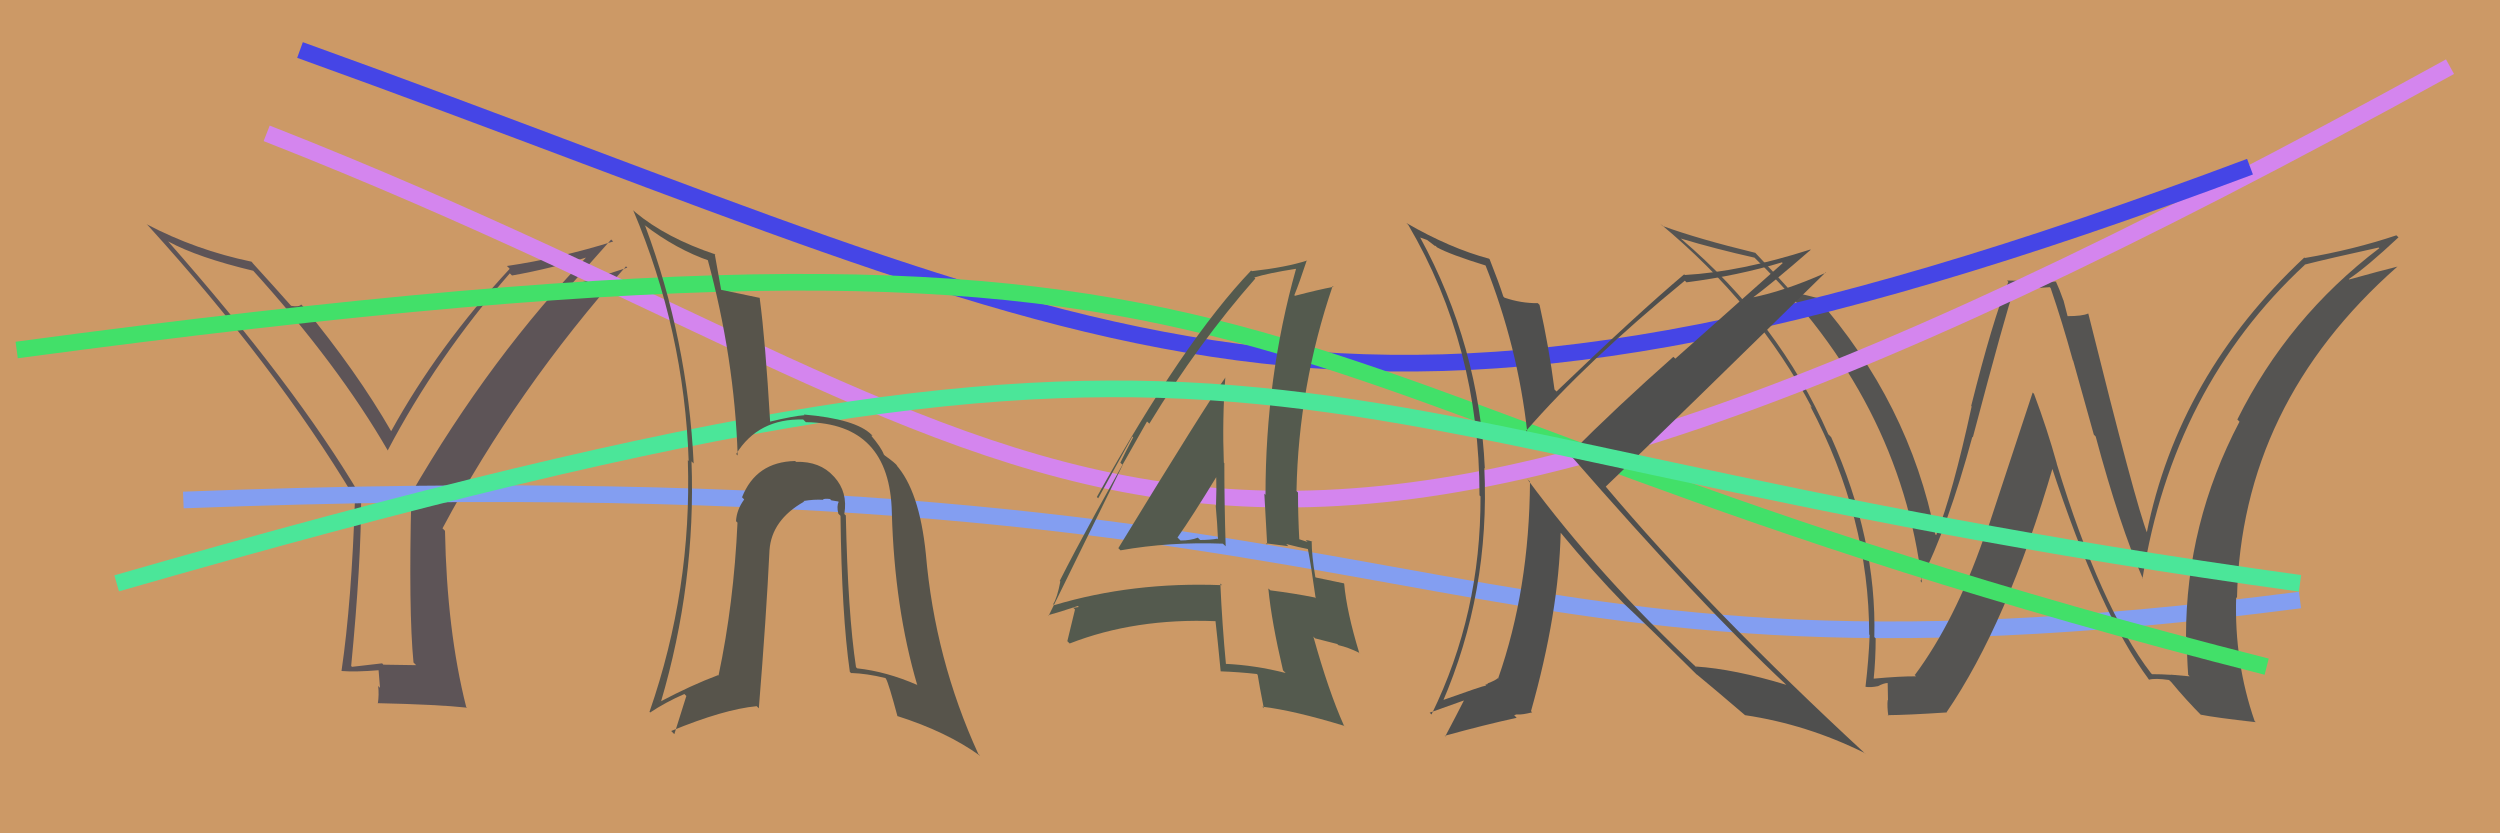
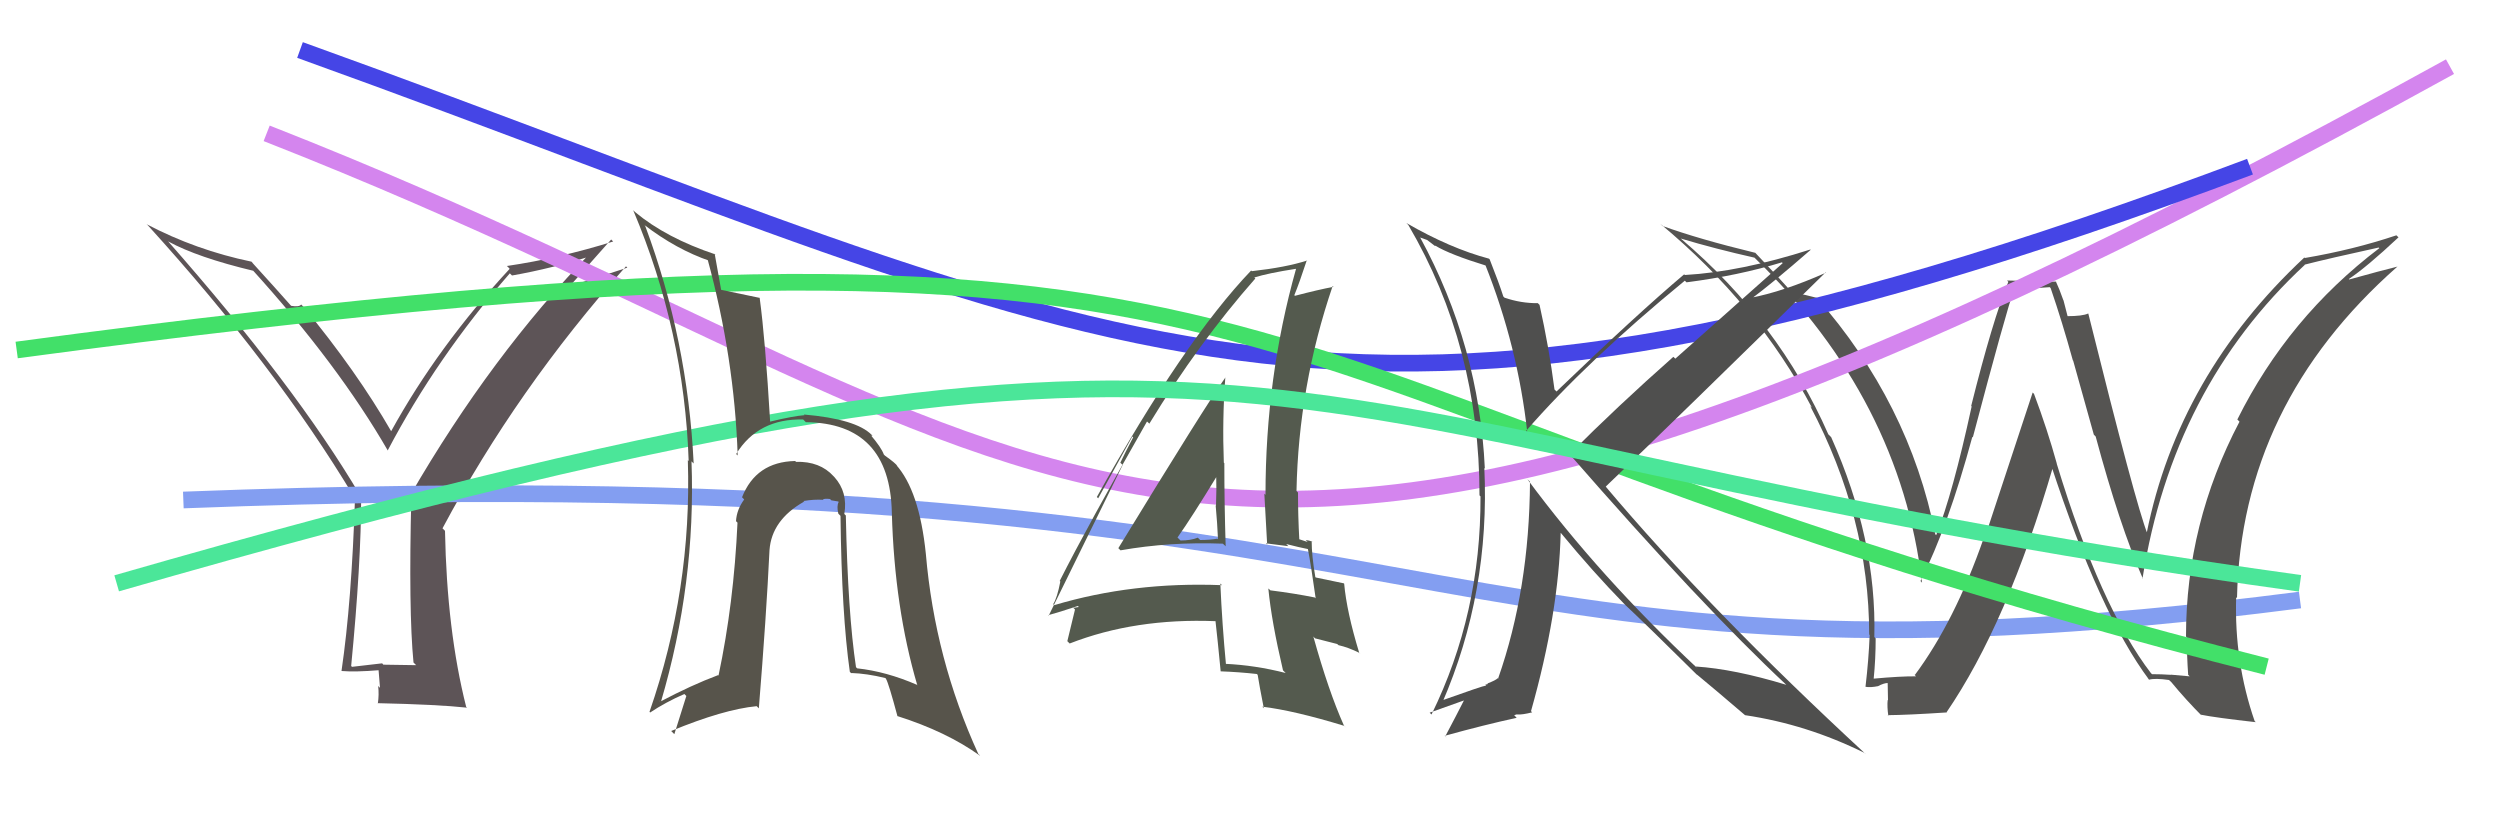
<svg xmlns="http://www.w3.org/2000/svg" width="150" height="50" viewBox="0,0,150,50">
-   <rect width="100%" height="100%" fill="#cc9966" />
  <path fill="#5d5457" d="M24.95 39.89L24.97 39.91L23.00 39.88L22.93 39.80Q22.07 39.90 21.12 40.01L21.15 40.04L21.07 39.96Q21.67 33.79 21.67 29.79L21.65 29.77L21.60 29.71Q17.70 23.12 10.05 14.44L10.00 14.39L10.10 14.49Q11.86 15.45 15.21 16.25L15.17 16.20L15.09 16.13Q20.28 21.85 23.29 27.07L23.29 27.07L23.26 27.03Q26.21 21.42 30.59 16.40L30.58 16.39L30.72 16.53Q33.12 16.11 35.63 15.31L35.44 15.12L35.46 15.14Q29.48 21.31 24.61 29.72L24.61 29.73L24.68 29.79Q24.51 36.66 24.81 39.75ZM34.06 17.31L36.67 14.37L36.79 14.49Q33.54 15.50 30.41 15.96L30.48 16.02L30.58 16.13Q26.28 20.77 23.47 25.87L23.44 25.85L23.48 25.89Q21.41 22.29 18.21 18.41L18.20 18.40L18.07 18.27Q17.96 18.43 17.47 18.35L17.33 18.21L17.44 18.32Q16.63 17.40 15.10 15.72L15.20 15.81L15.09 15.70Q11.76 15.01 8.79 13.45L8.85 13.50L8.88 13.53Q16.48 21.89 21.24 29.81L21.23 29.81L21.30 29.88Q21.10 36.11 20.49 40.26L20.57 40.33L20.49 40.26Q21.32 40.33 22.77 40.21L22.71 40.15L22.80 41.27L22.69 41.16Q22.75 41.68 22.67 42.21L22.66 42.20L22.65 42.19Q26.27 42.27 28.02 42.46L28.08 42.52L27.97 42.41Q26.81 37.82 26.70 31.85L26.68 31.83L26.55 31.70Q31.01 23.33 37.56 15.98L37.64 16.06L33.99 17.24Z" />
  <path d="M11 30 C89 27,84 43,138 36" stroke="#839ef1" fill="none" />
  <path fill="#555452" d="M129.06 40.39L128.97 40.30L129.08 40.42Q126.03 36.45 123.40 27.81L123.45 27.86L123.41 27.82Q122.84 25.76 122.04 23.63L121.96 23.55L119.07 32.31L119.03 32.27Q117.29 37.27 114.89 40.50L114.82 40.44L114.96 40.58Q114.04 40.57 112.40 40.72L112.50 40.82L112.42 40.73Q112.54 39.56 112.54 38.30L112.58 38.35L112.46 38.22Q112.61 32.36 109.87 26.23L109.72 26.08L109.70 26.06Q106.74 19.33 100.88 14.34L100.73 14.20L100.84 14.31Q102.91 14.93 105.27 15.46L105.27 15.46L105.33 15.52Q114.02 23.99 115.32 34.95L115.34 34.98L115.23 34.86Q116.89 31.58 118.34 26.21L118.37 26.24L118.37 26.24Q120.35 18.75 120.85 17.34L120.88 17.37L122.99 17.23L123.04 17.29Q123.73 19.30 124.37 21.62L124.39 21.64L125.63 26.08L125.74 26.19Q127.17 31.51 128.58 34.74L128.64 34.80L128.55 34.71Q130.37 23.24 138.29 15.89L138.22 15.83L138.27 15.88Q139.76 15.50 142.73 14.85L142.70 14.83L142.76 14.89Q137.29 19.04 134.24 25.17L134.30 25.23L134.37 25.30Q131.16 31.41 131.16 38.19L131.34 38.38L131.21 38.25Q131.21 39.35 131.29 40.49L131.38 40.58L130.25 40.48L130.26 40.49Q129.69 40.45 129.12 40.45ZM135.31 43.29L135.30 43.29L135.28 43.27Q134.05 39.72 134.17 35.83L134.13 35.80L134.22 35.88Q134.47 24.26 143.84 16.00L143.82 15.98L143.83 16.00Q142.89 16.23 140.95 16.77L141.05 16.87L140.93 16.74Q142.00 16.03 143.91 14.24L143.73 14.07L143.78 14.12Q141.22 14.98 138.29 15.48L138.17 15.35L138.26 15.45Q130.70 22.51 128.80 31.99L128.86 32.05L128.85 32.04Q128.15 30.28 125.30 18.82L125.36 18.88L125.29 18.81Q124.96 18.97 124.01 18.97L124.07 19.03L123.81 18.02L123.80 18.01Q123.57 17.35 123.34 16.86L123.38 16.90L120.42 16.83L120.50 16.91Q119.55 19.24 118.27 24.36L118.29 24.38L118.30 24.38Q117.16 29.63 116.17 32.11L116.07 32.01L116.12 32.06Q114.55 24.17 108.99 17.85L108.94 17.80L109.01 17.87Q108.43 17.71 107.48 17.52L107.63 17.67L107.55 17.59Q106.87 16.80 105.31 15.16L105.20 15.06L105.32 15.17Q101.90 14.34 99.73 13.55L99.78 13.59L99.62 13.43Q105.45 18.27 108.72 24.47L108.67 24.42L108.61 24.36Q112.15 31.06 112.15 38.07L112.03 37.95L112.18 38.10Q112.12 39.60 111.93 41.20L111.96 41.23L111.94 41.21Q112.22 41.26 112.68 41.17L112.59 41.08L112.68 41.17Q113.04 40.98 113.27 40.98L113.26 40.96L113.28 42.02L113.26 42.00Q113.22 42.41 113.30 42.95L113.38 43.03L113.26 42.91Q114.47 42.90 116.75 42.75L116.72 42.71L116.77 42.77Q120.44 37.41 123.18 28.01L123.12 27.95L123.06 27.89Q125.99 36.83 128.95 40.79L128.83 40.66L128.95 40.78Q129.31 40.68 130.14 40.80L130.26 40.91L130.28 40.93Q131.15 41.99 132.21 43.05L132.03 42.87L132.04 42.88Q132.94 43.06 135.34 43.33Z" />
  <path d="M16 8 C67 28,69 47,147 4" stroke="#d485ee" fill="none" />
  <path d="M18 3 C68 21,79 31,135 10" stroke="#4545e6" fill="none" />
  <path d="M1 21 C83 10,69 23,136 40" stroke="#42e069" fill="none" />
-   <path fill="#4f4f4e" d="M89.10 15.85L89.18 15.93L89.11 15.87Q91.07 20.79 91.64 25.97L91.62 25.95L91.55 25.87Q95.19 21.68 101.09 16.84L101.14 16.89L101.19 16.94Q104.29 16.54 106.92 15.74L106.96 15.79L100.52 21.52L100.40 21.41Q97.03 24.39 94.18 27.25L94.15 27.22L94.12 27.19Q102.14 36.39 107.20 41.11L107.22 41.13L107.18 41.09Q104.06 40.14 101.74 39.99L101.84 40.09L101.88 40.13Q95.96 34.59 91.65 28.76L91.61 28.72L91.80 28.90Q91.76 35.37 89.89 40.70L90.02 40.83L89.87 40.69Q89.74 40.82 89.24 41.01L89.28 41.04L89.12 41.08L89.17 41.13Q88.97 41.15 86.42 42.06L86.49 42.13L86.53 42.18Q89.41 35.54 89.06 28.07L88.97 27.98L89.09 28.11Q88.75 20.76 85.21 14.25L85.21 14.25L85.63 14.40L86.10 14.76L86.12 14.74L86.22 14.84Q86.99 15.27 89.20 15.95ZM89.32 15.51L89.41 15.59L89.34 15.52Q87.01 14.90 84.38 13.38L84.50 13.50L84.50 13.50Q88.77 20.78 88.77 29.72L88.86 29.82L88.83 29.79Q88.86 36.82 85.89 42.87L85.78 42.76L87.91 42.00L87.87 41.96Q87.40 42.89 86.71 44.19L86.82 44.30L86.68 44.15Q89.06 43.49 91.00 43.07L90.85 42.91L91.02 42.86L91.03 42.87Q91.35 42.89 91.93 42.74L91.94 42.75L91.86 42.67Q93.53 36.76 93.64 31.97L93.66 31.98L93.62 31.94Q95.61 34.35 97.44 36.22L97.48 36.26L97.53 36.31Q98.75 37.45 101.75 40.42L101.62 40.29L101.84 40.51L101.80 40.46Q102.82 41.30 104.69 42.90L104.56 42.77L104.70 42.91Q108.41 43.46 111.88 45.18L111.91 45.21L111.97 45.27Q102.57 36.59 96.32 29.17L96.41 29.26L96.35 29.19Q100.78 24.95 109.54 16.34L109.64 16.45L109.56 16.36Q107.00 17.50 104.99 17.88L104.96 17.85L105.05 17.95Q106.32 17.01 108.64 14.99L108.57 14.92L108.62 14.97Q104.44 16.31 101.09 16.50L101.07 16.48L101.05 16.46Q98.26 18.81 93.39 23.49L93.37 23.47L93.27 23.37Q92.94 20.83 92.37 18.28L92.37 18.29L92.27 18.19Q91.26 18.20 90.27 17.86L90.27 17.86L90.20 17.79Q89.95 17.00 89.38 15.56Z" />
+   <path fill="#4f4f4e" d="M89.10 15.85L89.18 15.93L89.11 15.87Q91.07 20.79 91.64 25.97L91.62 25.95L91.55 25.87Q95.19 21.68 101.09 16.84L101.14 16.89L101.19 16.94Q104.29 16.54 106.92 15.74L106.96 15.79L100.52 21.52L100.40 21.41Q97.03 24.39 94.18 27.25L94.15 27.22L94.12 27.19Q102.14 36.39 107.20 41.11L107.22 41.13L107.18 41.09Q104.06 40.14 101.74 39.99L101.84 40.09L101.88 40.13Q95.96 34.59 91.65 28.76L91.61 28.72L91.80 28.90Q91.76 35.37 89.89 40.70L90.02 40.83L89.87 40.69Q89.74 40.82 89.24 41.01L89.28 41.04L89.12 41.08L89.17 41.13Q88.97 41.15 86.42 42.06L86.49 42.13L86.53 42.18Q89.41 35.54 89.06 28.07L88.97 27.98L89.09 28.11Q88.75 20.76 85.21 14.25L85.21 14.25L85.63 14.40L86.10 14.76L86.12 14.74Q86.99 15.27 89.20 15.95ZM89.32 15.51L89.41 15.59L89.34 15.52Q87.01 14.90 84.38 13.38L84.50 13.50L84.50 13.50Q88.77 20.78 88.77 29.72L88.86 29.82L88.83 29.79Q88.86 36.82 85.89 42.87L85.78 42.76L87.91 42.00L87.87 41.96Q87.40 42.89 86.71 44.19L86.82 44.30L86.68 44.15Q89.06 43.49 91.00 43.07L90.85 42.91L91.02 42.86L91.03 42.87Q91.35 42.89 91.93 42.74L91.94 42.75L91.86 42.67Q93.53 36.76 93.64 31.97L93.66 31.98L93.62 31.94Q95.61 34.35 97.44 36.22L97.48 36.26L97.53 36.31Q98.75 37.45 101.75 40.42L101.62 40.29L101.84 40.51L101.80 40.46Q102.82 41.30 104.69 42.90L104.56 42.77L104.70 42.91Q108.41 43.46 111.88 45.18L111.91 45.21L111.97 45.27Q102.57 36.59 96.32 29.17L96.41 29.26L96.35 29.19Q100.78 24.95 109.54 16.34L109.64 16.45L109.56 16.36Q107.00 17.50 104.99 17.88L104.96 17.85L105.05 17.95Q106.32 17.01 108.64 14.99L108.57 14.92L108.62 14.97Q104.44 16.31 101.09 16.50L101.07 16.48L101.05 16.46Q98.26 18.81 93.39 23.49L93.37 23.47L93.27 23.37Q92.94 20.83 92.37 18.28L92.37 18.29L92.27 18.19Q91.26 18.20 90.27 17.86L90.27 17.86L90.20 17.79Q89.95 17.00 89.38 15.56Z" />
  <path fill="#545a4e" d="M67.25 33.04L67.25 33.04L67.23 33.02Q70.18 32.50 73.37 32.62L73.46 32.70L73.54 32.78Q73.46 30.19 73.46 27.79L73.44 27.77L73.43 27.76Q73.33 25.18 73.52 22.63L73.52 22.63L73.53 22.64Q72.31 24.36 67.10 32.89ZM77.01 40.25L77.01 40.25L77.14 40.38Q75.30 39.91 73.51 39.83L73.58 39.90L73.56 39.89Q73.33 37.48 73.22 35.01L73.32 35.11L73.31 35.11Q67.97 34.90 63.25 36.31L63.23 36.29L63.19 36.25Q63.43 35.88 63.62 34.89L63.62 34.89L63.58 34.86Q65.24 31.57 68.82 25.29L68.88 25.34L68.96 25.42Q71.90 20.59 75.32 16.71L75.18 16.57L75.26 16.65Q76.07 16.39 77.75 16.13L77.87 16.25L77.76 16.14Q75.93 22.65 75.93 29.69L75.80 29.56L75.86 29.62Q75.95 31.20 76.03 32.68L75.95 32.60L77.30 32.77L77.17 32.64Q77.94 32.84 78.55 32.96L78.48 32.88L78.46 32.87Q78.67 33.95 78.94 35.90L78.87 35.83L78.89 35.85Q77.71 35.61 76.22 35.42L76.14 35.34L76.10 35.31Q76.29 37.29 76.98 40.22ZM78.71 32.47L78.78 32.54L78.75 32.51Q78.53 32.41 78.34 32.41L78.46 32.52L77.88 32.33L77.96 32.41Q77.88 30.96 77.88 29.55L77.86 29.53L77.79 29.46Q77.91 23.18 79.96 17.16L80.02 17.22L80.01 17.21Q79.14 17.37 77.69 17.75L77.79 17.85L77.66 17.71Q77.95 17.01 78.41 15.61L78.33 15.53L78.43 15.63Q77.17 16.04 75.11 16.27L75.11 16.27L75.07 16.23Q71.03 20.45 65.81 29.82L65.89 29.90L67.94 26.19L67.99 26.24Q67.49 27.19 67.22 27.76L67.36 27.90L62.92 36.94L62.90 36.91Q63.53 36.74 64.67 36.36L64.73 36.42L64.40 36.47L64.50 36.57Q64.34 37.21 64.04 38.47L64.04 38.47L64.18 38.61Q68.10 37.08 72.93 37.27L73.01 37.35L72.93 37.27Q73.05 38.30 73.24 40.28L73.24 40.29L73.23 40.28Q74.34 40.32 75.41 40.44L75.48 40.51L75.46 40.49Q75.56 41.13 75.83 42.50L75.87 42.53L75.73 42.40Q77.64 42.63 80.65 43.55L80.80 43.70L80.63 43.52Q79.71 41.46 78.80 38.19L78.90 38.30L80.23 38.64L80.31 38.71Q80.89 38.84 81.58 39.18L81.62 39.23L81.55 39.16Q80.80 36.70 80.65 35.02L80.67 35.04L80.63 35.00Q80.09 34.88 78.95 34.65L78.88 34.59L78.92 34.62Q78.70 33.34 78.70 32.46ZM70.83 32.43L70.75 32.35L70.65 32.25Q71.50 31.05 73.06 28.49L73.04 28.48L72.97 28.41Q73.00 29.38 72.96 30.34L73.05 30.42L72.94 30.32Q73.04 31.41 73.08 32.36L73.03 32.31L73.04 32.32Q72.59 32.40 72.01 32.40L71.90 32.29L71.87 32.26Q71.44 32.43 70.83 32.43Z" />
  <path d="M7 35 C80 14,73 26,138 35" stroke="#4be699" fill="none" />
  <path fill="#57544b" d="M50.74 30.92L50.65 30.83L50.66 30.83Q50.88 29.53 50.06 28.62L49.99 28.55L50.02 28.58Q49.20 27.67 47.76 27.71L47.72 27.67L47.71 27.66Q45.36 27.71 44.52 29.84L44.56 29.87L44.65 29.97Q44.20 30.58 44.16 31.27L44.30 31.41L44.25 31.35Q44.03 36.20 43.11 40.54L43.08 40.50L43.08 40.51Q41.48 41.11 39.61 42.10L39.50 41.98L39.65 42.13Q41.76 34.99 41.49 27.68L41.63 27.82L41.62 27.81Q41.26 20.37 38.71 13.55L38.69 13.53L38.65 13.49Q40.58 14.97 42.60 15.66L42.62 15.68L42.44 15.50Q44.07 21.47 44.26 27.33L44.18 27.25L44.17 27.24Q45.49 25.10 48.19 25.17L48.24 25.22L48.35 25.33Q53.40 25.39 53.51 30.76L53.48 30.73L53.51 30.76Q53.67 36.48 55.04 41.12L54.96 41.04L55.02 41.09Q53.18 40.29 51.43 40.10L51.28 39.95L51.36 40.03Q50.87 36.79 50.75 30.93ZM50.98 40.30L51.11 40.43L51.07 40.38Q52.01 40.41 53.11 40.68L53.14 40.70L53.16 40.73Q53.32 41.00 53.85 42.98L53.80 42.92L53.83 42.96Q56.80 43.90 58.81 45.35L58.78 45.31L58.70 45.24Q56.09 39.54 55.55 33.22L55.53 33.20L55.55 33.22Q55.16 29.43 53.75 27.87L53.78 27.91L53.85 27.97Q53.75 27.80 53.10 27.34L53.22 27.46L53.03 27.27Q52.88 26.85 52.23 26.09L52.29 26.15L52.35 26.13L52.30 26.09Q51.36 25.14 48.23 24.87L48.38 25.02L48.27 24.91Q47.60 24.96 46.19 25.30L46.24 25.35L46.21 25.33Q45.92 20.39 45.58 17.87L45.56 17.85L45.57 17.87Q44.75 17.70 43.27 17.39L43.25 17.37L43.27 17.40Q43.15 16.70 42.88 15.22L42.89 15.23L42.94 15.27Q39.97 14.28 38.10 12.72L38.04 12.66L37.99 12.61Q41.06 19.87 41.32 27.67L41.34 27.68L41.27 27.61Q41.52 35.37 38.97 42.71L39.06 42.80L39.01 42.75Q39.92 42.14 41.06 41.64L41.18 41.76L40.46 44.05L40.27 43.86Q43.42 42.56 45.40 42.37L45.54 42.51L45.53 42.50Q45.98 36.97 46.17 33.01L46.31 33.15L46.17 33.01Q46.30 31.20 48.24 30.10L48.33 30.18L48.21 30.06Q48.86 29.95 49.40 29.99L49.39 29.99L49.38 29.97Q49.46 29.90 49.80 29.94L49.88 30.02L50.30 30.09L50.32 30.12Q50.19 30.36 50.30 30.82L50.29 30.81L50.43 30.95Q50.50 36.88 50.99 40.31Z" />
</svg>